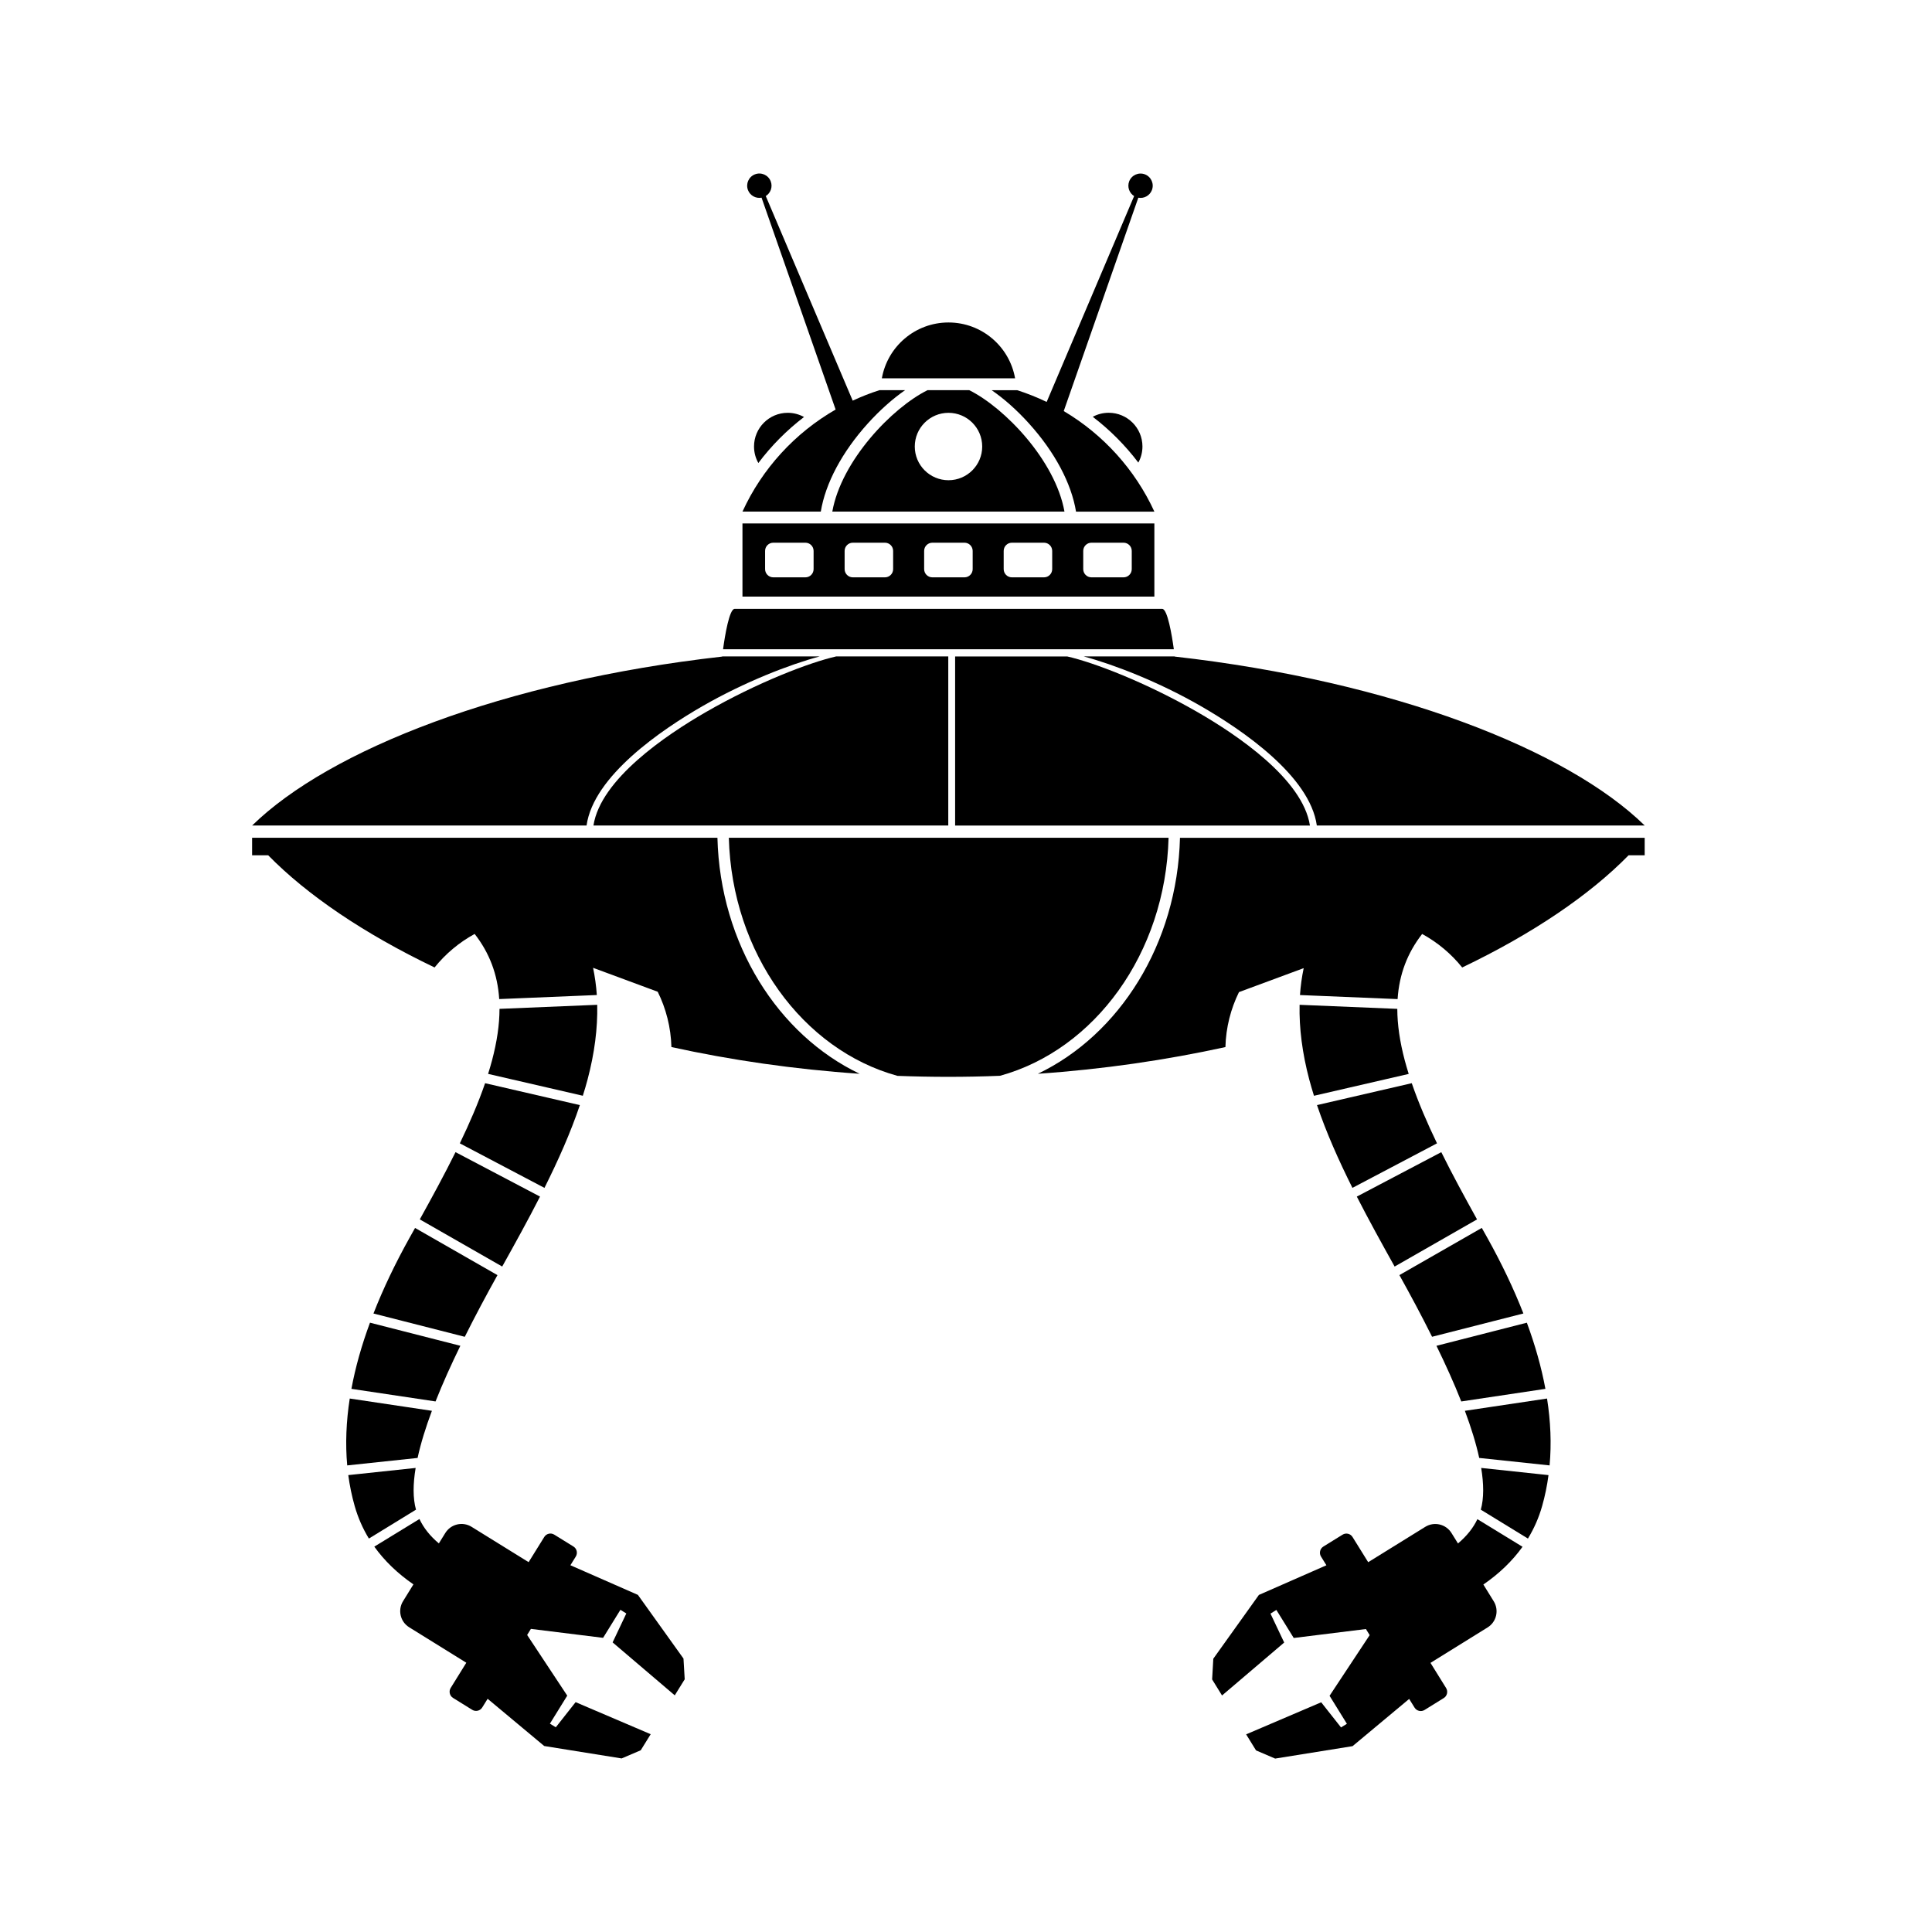
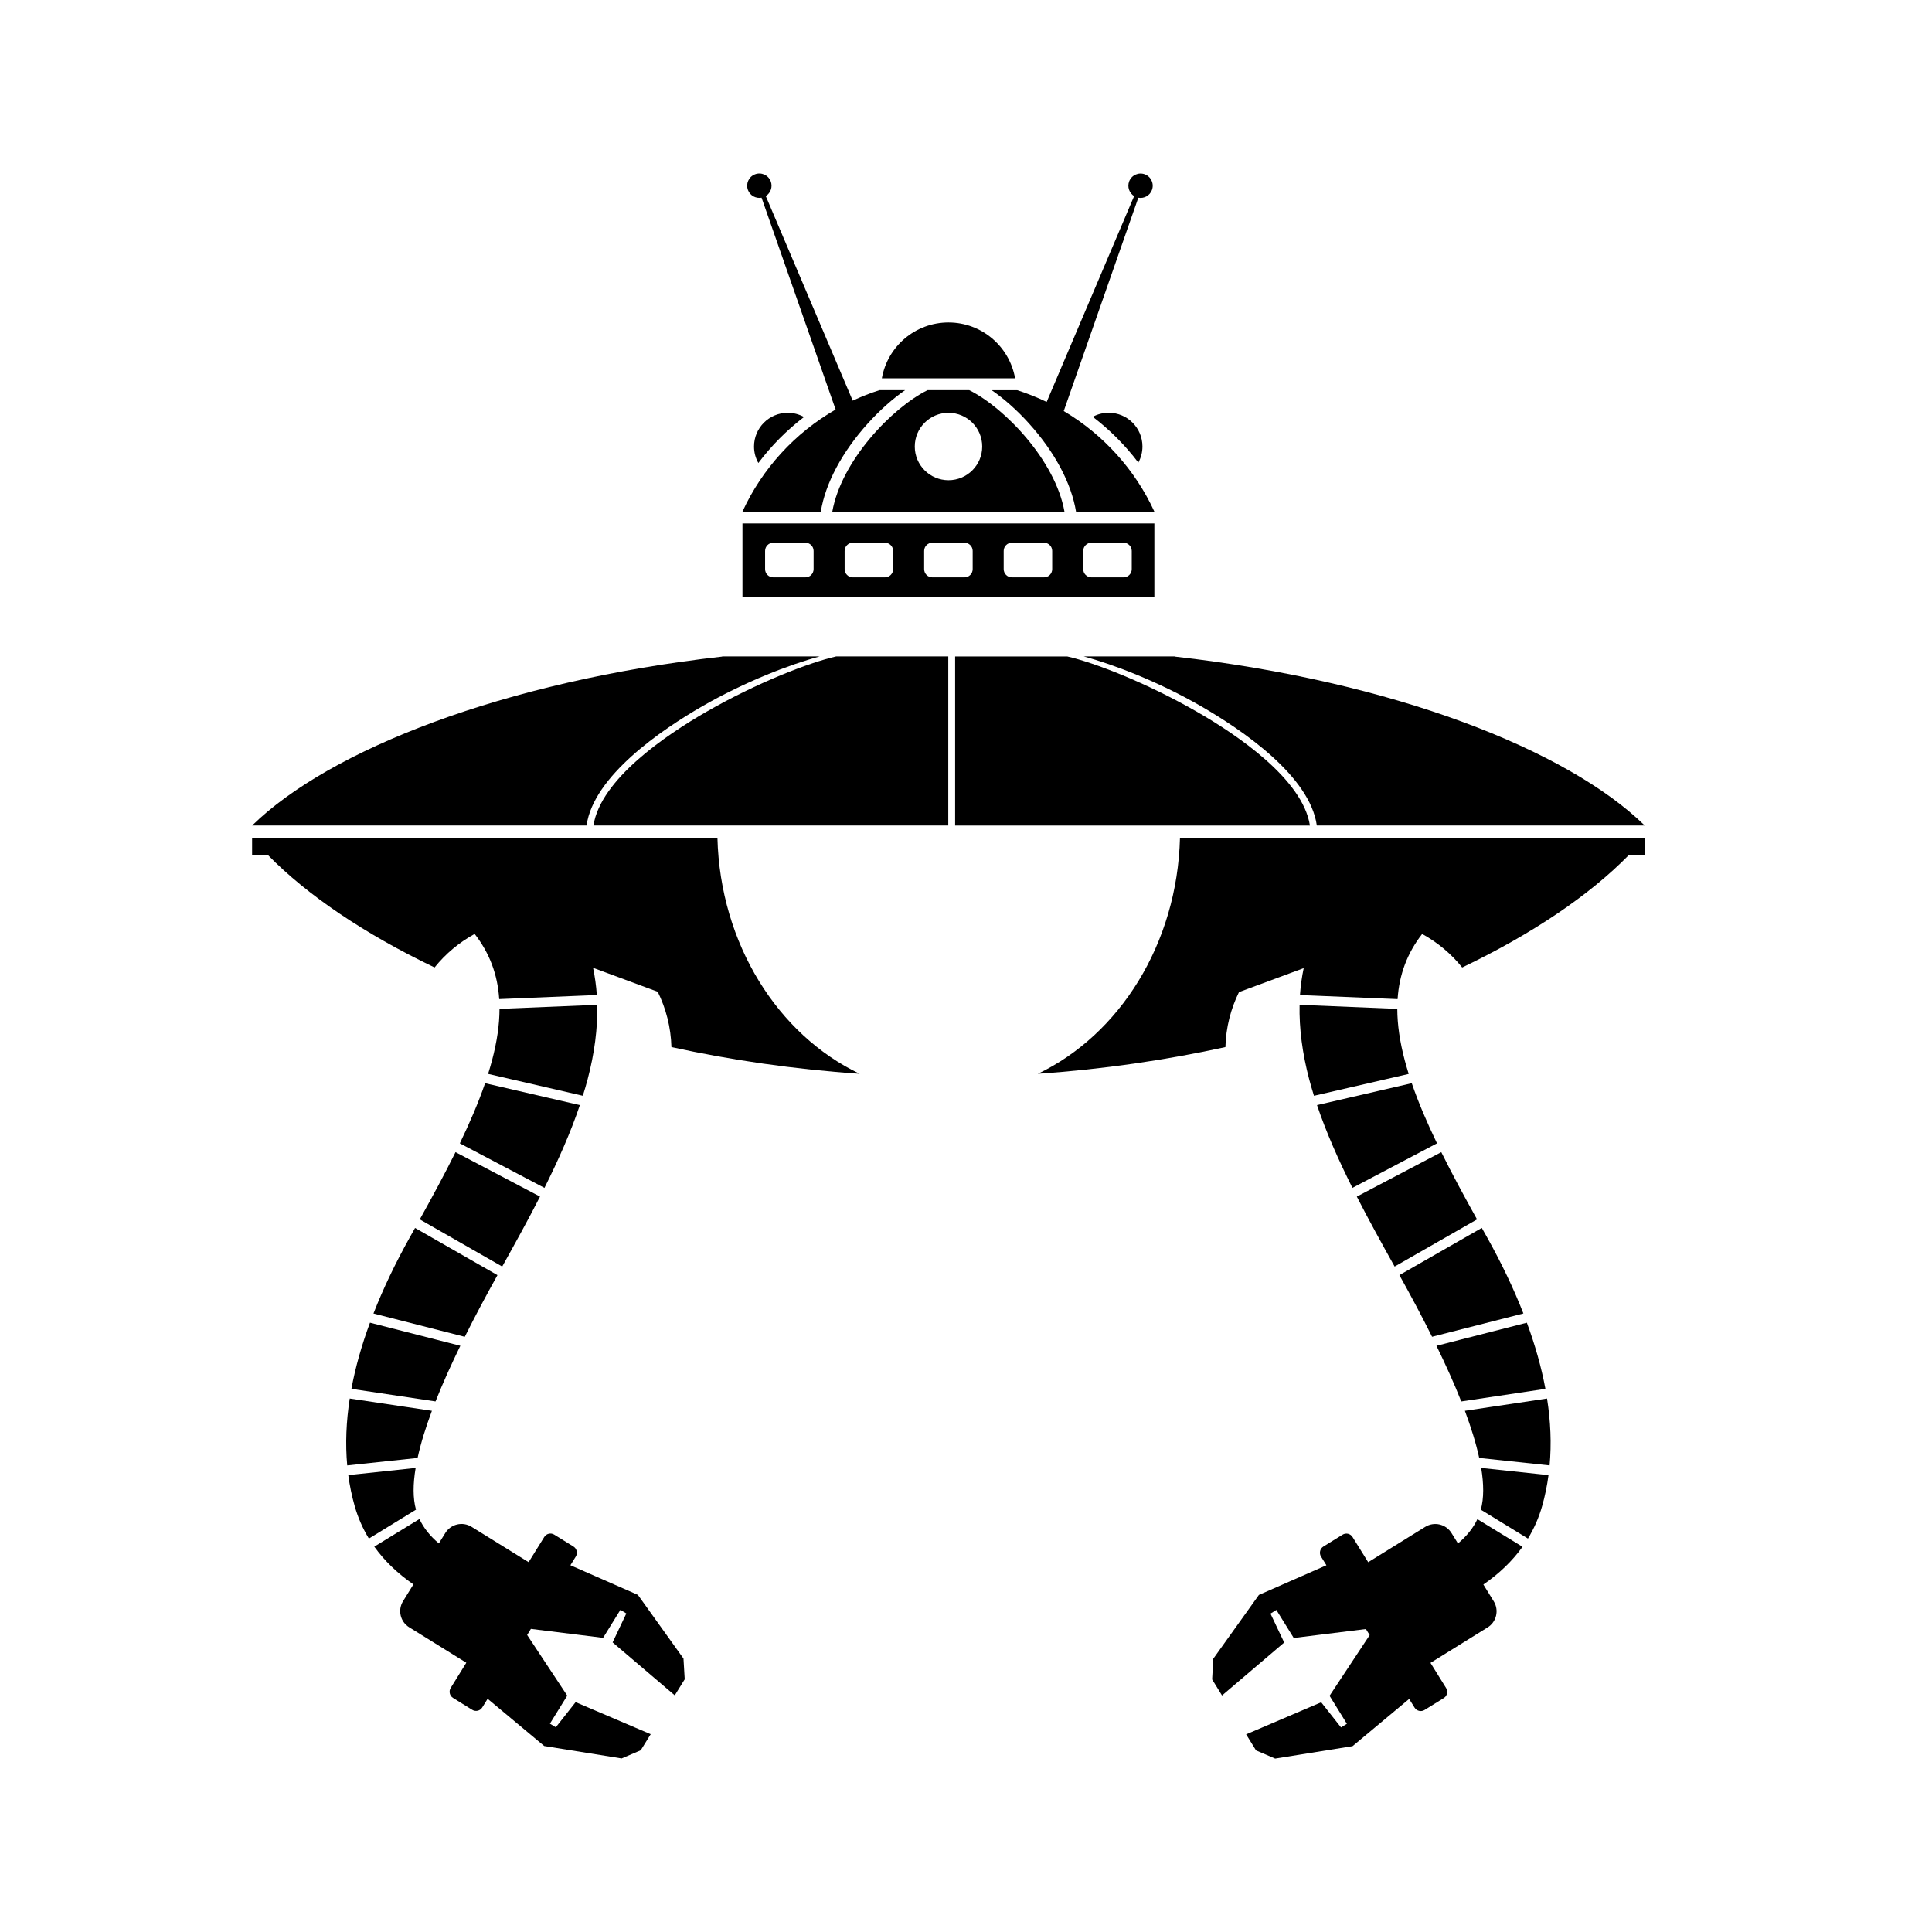
<svg xmlns="http://www.w3.org/2000/svg" fill="#000000" width="800px" height="800px" version="1.1" viewBox="144 144 512 512">
  <g>
-     <path d="m452 305.36h-113.32c-1.387 0-2.57 7.039-3.062 10.699h119.46c-0.5-3.664-1.68-10.699-3.07-10.699z" />
    <path d="m416.67 256.2c6.871 7.602 11.266 15.906 12.488 23.387h20.766c-5.117-11.141-13.547-20.441-24.023-26.648l19.766-56.543c1.5 0.277 3.027-0.539 3.598-2.012 0.645-1.664-0.18-3.531-1.84-4.176-1.668-0.645-3.535 0.188-4.18 1.848-0.562 1.473 0.016 3.102 1.309 3.91l-23.176 54.551c-2.504-1.203-5.106-2.246-7.785-3.102h-6.777c3.266 2.25 6.656 5.246 9.855 8.785z" />
    <path d="m395.36 229.46c-8.832 0-16.172 6.387-17.66 14.797h35.309c-1.48-8.41-8.816-14.797-17.648-14.797z" />
    <path d="m357.07 254.51c-1.281-0.707-2.75-1.113-4.312-1.113-4.934 0-8.934 4-8.934 8.934 0 1.586 0.418 3.078 1.148 4.367 3.461-4.598 7.539-8.699 12.098-12.188z" />
    <path d="m437.82 253.39c-1.531 0-2.973 0.383-4.227 1.066 4.543 3.473 8.609 7.559 12.078 12.137 0.695-1.27 1.09-2.727 1.09-4.273-0.004-4.93-4.004-8.93-8.941-8.93z" />
    <path d="m340.76 302.11h109.16v-19.391h-109.16zm90.309-12.113c0-1.199 0.973-2.176 2.176-2.176h8.504c1.199 0 2.176 0.973 2.176 2.176v4.828c0 1.199-0.973 2.176-2.176 2.176h-8.504c-1.199 0-2.176-0.973-2.176-2.176zm-21.082 0c0-1.199 0.973-2.176 2.176-2.176h8.504c1.199 0 2.176 0.973 2.176 2.176v4.828c0 1.199-0.973 2.176-2.176 2.176h-8.504c-1.199 0-2.176-0.973-2.176-2.176zm-21.078 0c0-1.199 0.977-2.176 2.176-2.176h8.508c1.199 0 2.176 0.973 2.176 2.176v4.828c0 1.199-0.973 2.176-2.176 2.176h-8.508c-1.199 0-2.176-0.973-2.176-2.176zm-21.074 0c0-1.199 0.973-2.176 2.176-2.176h8.504c1.199 0 2.176 0.973 2.176 2.176v4.828c0 1.199-0.973 2.176-2.176 2.176h-8.504c-1.199 0-2.176-0.973-2.176-2.176zm-21.078 0c0-1.199 0.973-2.176 2.176-2.176h8.504c1.199 0 2.176 0.973 2.176 2.176v4.828c0 1.199-0.973 2.176-2.176 2.176h-8.504c-1.203 0-2.176-0.973-2.176-2.176z" />
    <path d="m361.52 279.58c1.223-7.481 5.617-15.781 12.488-23.387 3.199-3.535 6.59-6.531 9.848-8.793h-6.785c-2.438 0.777-4.805 1.707-7.094 2.777l-23.039-54.219c1.293-0.805 1.883-2.434 1.309-3.91-0.641-1.664-2.508-2.492-4.176-1.848s-2.488 2.516-1.848 4.176c0.57 1.473 2.102 2.289 3.598 2.012l19.629 56.145c-10.793 6.207-19.473 15.664-24.691 27.051z" />
    <path d="m400.86 247.4h-11.055c-9.391 4.664-22.816 18.641-25.234 32.18h61.523c-2.414-13.531-15.84-27.512-25.234-32.18zm-5.5 23.863c-4.934 0-8.934-3.996-8.934-8.926 0-4.934 4-8.934 8.934-8.934 4.934 0 8.934 4 8.934 8.934 0 4.926-4 8.926-8.934 8.926z" />
    <path d="m462.19 331.1c10.965 6.301 28.953 18.531 30.781 31.668h86.891c-20.5-20.062-66.668-38.23-124.57-44.77v-0.047l-24.105 0.004c8.051 2.172 19.902 6.758 31.004 13.145z" />
    <path d="m301.27 362.77h94.031v-44.812h-29.703c-7.082 1.602-20.898 6.906-34.469 14.715-10.602 6.094-27.977 17.832-29.859 30.098z" />
    <path d="m330.23 331.1c11.113-6.387 22.957-10.973 31.004-13.145h-25.844c0 0.012-0.004 0.031-0.004 0.047-57.895 6.539-104.06 24.707-124.57 44.77h88.629c1.832-13.141 19.824-25.363 30.781-31.672z" />
    <path d="m461.29 332.68c-13.574-7.809-27.387-13.113-34.469-14.715h-29.703v44.812h94.027c-1.883-12.266-19.254-24.004-29.855-30.098z" />
-     <path d="m453.68 366.02h-116.53c0.812 30.668 19.633 56.215 44.691 63.094 4.457 0.168 8.953 0.258 13.492 0.258 4.602 0 9.148-0.09 13.68-0.277 25.039-6.879 43.859-32.41 44.668-63.074z" />
    <path d="m299.71 430.09c1.848-6.977 2.695-13.578 2.559-19.805l-25.895 1.074c-0.004 4.188-0.672 8.711-1.98 13.652-0.312 1.18-0.672 2.371-1.043 3.582l25.102 5.793c0.453-1.426 0.879-2.871 1.258-4.297z" />
    <path d="m265.86 447 22.426 11.801c3.652-7.301 6.918-14.621 9.383-21.938l-25.113-5.805c-1.785 5.195-4.094 10.551-6.695 15.941z" />
    <path d="m254.15 533.02-17.852 1.898c0.371 2.797 0.938 5.531 1.699 8.207 0.867 3.047 2.125 5.926 3.762 8.609l12.484-7.656c-0.848-3.039-0.801-6.805-0.094-11.059z" />
    <path d="m255.25 467.15 21.84 12.496c3.41-6.109 6.836-12.309 10.02-18.539l-22.391-11.777c-2.934 5.926-6.184 11.895-9.469 17.82z" />
    <path d="m237.13 512.06 22.293 3.336c1.906-4.82 4.16-9.801 6.574-14.75l-23.949-6.121c-2.203 5.961-3.863 11.816-4.918 17.535z" />
    <path d="m252.55 472c-3.789 6.793-7.004 13.504-9.578 20.094l24.199 6.172c2.812-5.637 5.793-11.191 8.66-16.344l-21.836-12.504c-0.48 0.859-0.965 1.727-1.445 2.582z" />
    <path d="m313.05 566.66-17.887-7.856 1.426-2.301c0.562-0.906 0.281-2.106-0.625-2.664l-5.074-3.141c-0.91-0.57-2.102-0.289-2.664 0.629l-4.137 6.66-15.121-9.367c-2.371-1.465-5.488-0.734-6.953 1.633l-1.715 2.766c-2.332-1.961-4.035-4.102-5.144-6.465l-11.961 7.32c2.672 3.738 6.133 7.082 10.367 10.004l-2.742 4.438c-1.473 2.363-0.742 5.481 1.633 6.938l15.125 9.387-4.137 6.672c-0.562 0.906-0.281 2.098 0.625 2.656l5.074 3.148c0.906 0.559 2.102 0.289 2.664-0.629l1.422-2.293 15 12.516 20.516 3.293 5.062-2.168 2.637-4.254-19.895-8.496-5.254 6.66-1.559-0.961 4.594-7.422-10.629-16.078 0.996-1.613 19.133 2.371 4.594-7.43 1.562 0.973-3.633 7.664 16.469 14.031 2.637-4.254-0.324-5.492z" />
    <path d="m258.46 517.88-21.773-3.254c-0.945 6.09-1.188 12.016-0.672 17.723l18.652-1.98c0.84-3.887 2.148-8.086 3.793-12.488z" />
    <path d="m334.13 366.02h-123.32v4.637h4.262c10.281 10.496 25.383 20.773 44.098 29.73 2.906-3.621 6.519-6.641 10.621-8.883 3.926 5.039 6.082 10.707 6.508 17.262l25.867-1.074c-0.168-2.469-0.508-4.871-0.992-7.211l17.129 6.344c2.195 4.438 3.488 9.402 3.633 14.656 15.715 3.445 32.441 5.894 49.879 7.082-21.605-10.312-36.969-34.359-37.688-62.543z" />
    <path d="m514.3 411.36-25.895-1.074c-0.133 6.223 0.715 12.828 2.562 19.805 0.379 1.426 0.805 2.871 1.25 4.301l25.105-5.793c-0.371-1.211-0.734-2.402-1.043-3.582-1.309-4.945-1.969-9.469-1.98-13.656z" />
    <path d="m493.02 436.86c2.469 7.309 5.738 14.629 9.387 21.938l22.414-11.801c-2.602-5.391-4.906-10.746-6.691-15.941z" />
    <path d="m536.43 544.08 12.488 7.656c1.637-2.684 2.898-5.562 3.762-8.609 0.762-2.676 1.32-5.41 1.691-8.207l-17.84-1.902c0.695 4.254 0.746 8.02-0.102 11.062z" />
    <path d="m503.57 461.11c3.188 6.227 6.609 12.43 10.02 18.539l21.84-12.496c-3.289-5.926-6.539-11.895-9.473-17.82z" />
    <path d="m553.55 512.06c-1.062-5.719-2.719-11.574-4.918-17.531l-23.957 6.121c2.414 4.949 4.676 9.93 6.574 14.75z" />
    <path d="m536.69 469.41-21.836 12.504c2.867 5.152 5.856 10.707 8.66 16.344l24.199-6.172c-2.574-6.594-5.789-13.305-9.574-20.094-0.488-0.848-0.973-1.715-1.449-2.582z" />
    <path d="m530.38 553.03-1.719-2.766c-1.473-2.371-4.586-3.098-6.953-1.633l-15.125 9.367-4.137-6.66c-0.555-0.918-1.754-1.199-2.66-0.629l-5.078 3.141c-0.906 0.559-1.184 1.762-0.621 2.664l1.426 2.301-17.891 7.856-12.082 16.902-0.312 5.492 2.625 4.254 16.473-14.031-3.633-7.664 1.559-0.973 4.602 7.43 19.129-2.371 0.996 1.613-10.629 16.078 4.594 7.422-1.559 0.961-5.254-6.66-19.891 8.496 2.625 4.254 5.062 2.168 20.516-3.293 15.004-12.516 1.422 2.293c0.562 0.918 1.758 1.188 2.664 0.629l5.074-3.148c0.91-0.559 1.184-1.754 0.629-2.656l-4.141-6.672 15.125-9.387c2.371-1.457 3.098-4.574 1.633-6.938l-2.746-4.438c4.242-2.922 7.699-6.266 10.379-10.004l-11.961-7.32c-1.105 2.336-2.812 4.477-5.144 6.438z" />
    <path d="m532.21 517.88c1.641 4.398 2.953 8.602 3.797 12.488l18.652 1.98c0.523-5.707 0.277-11.633-0.676-17.723z" />
    <path d="m419.05 428.56c17.371-1.188 34.047-3.652 49.699-7.074 0.137-5.215 1.422-10.152 3.594-14.57l17.148-6.348c-0.484 2.312-0.816 4.684-0.984 7.129l25.871 1.074c0.43-6.555 2.586-12.227 6.508-17.262 4.09 2.242 7.707 5.262 10.609 8.883 18.723-8.957 33.816-19.234 44.098-29.73h4.266v-4.637l-123.15 0.004c-0.719 28.156-16.07 52.199-37.66 62.531z" />
  </g>
</svg>